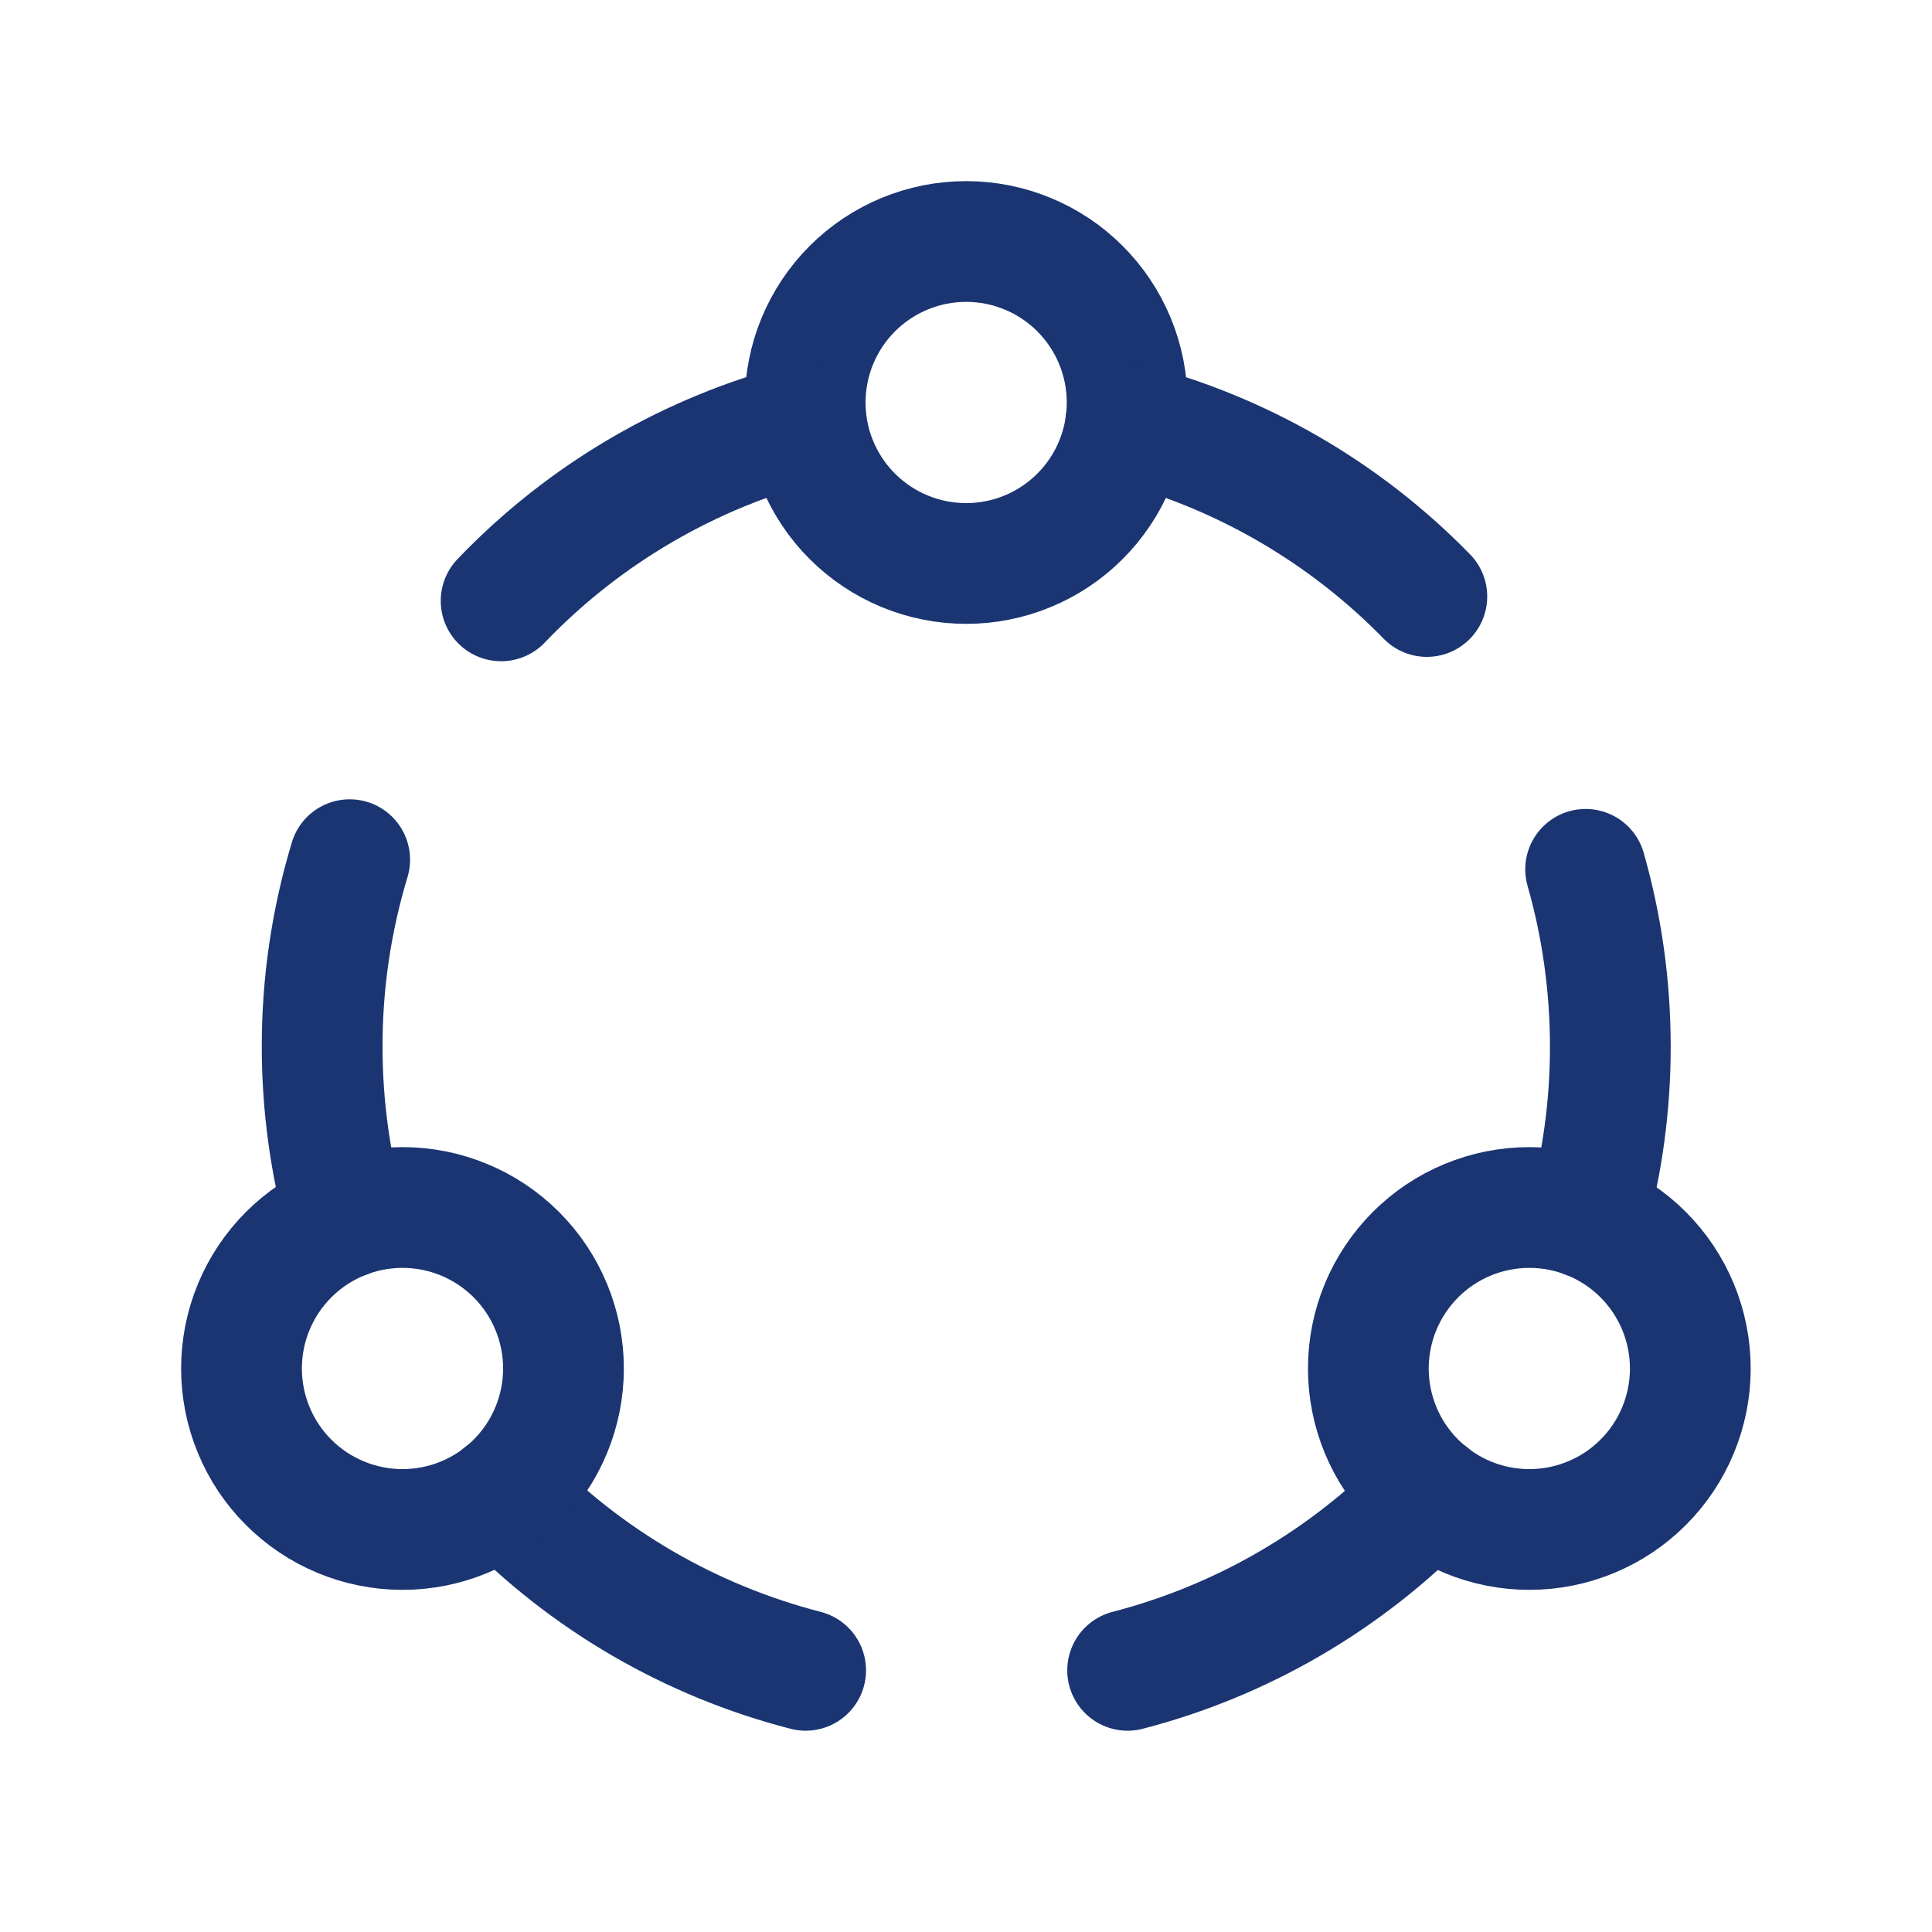
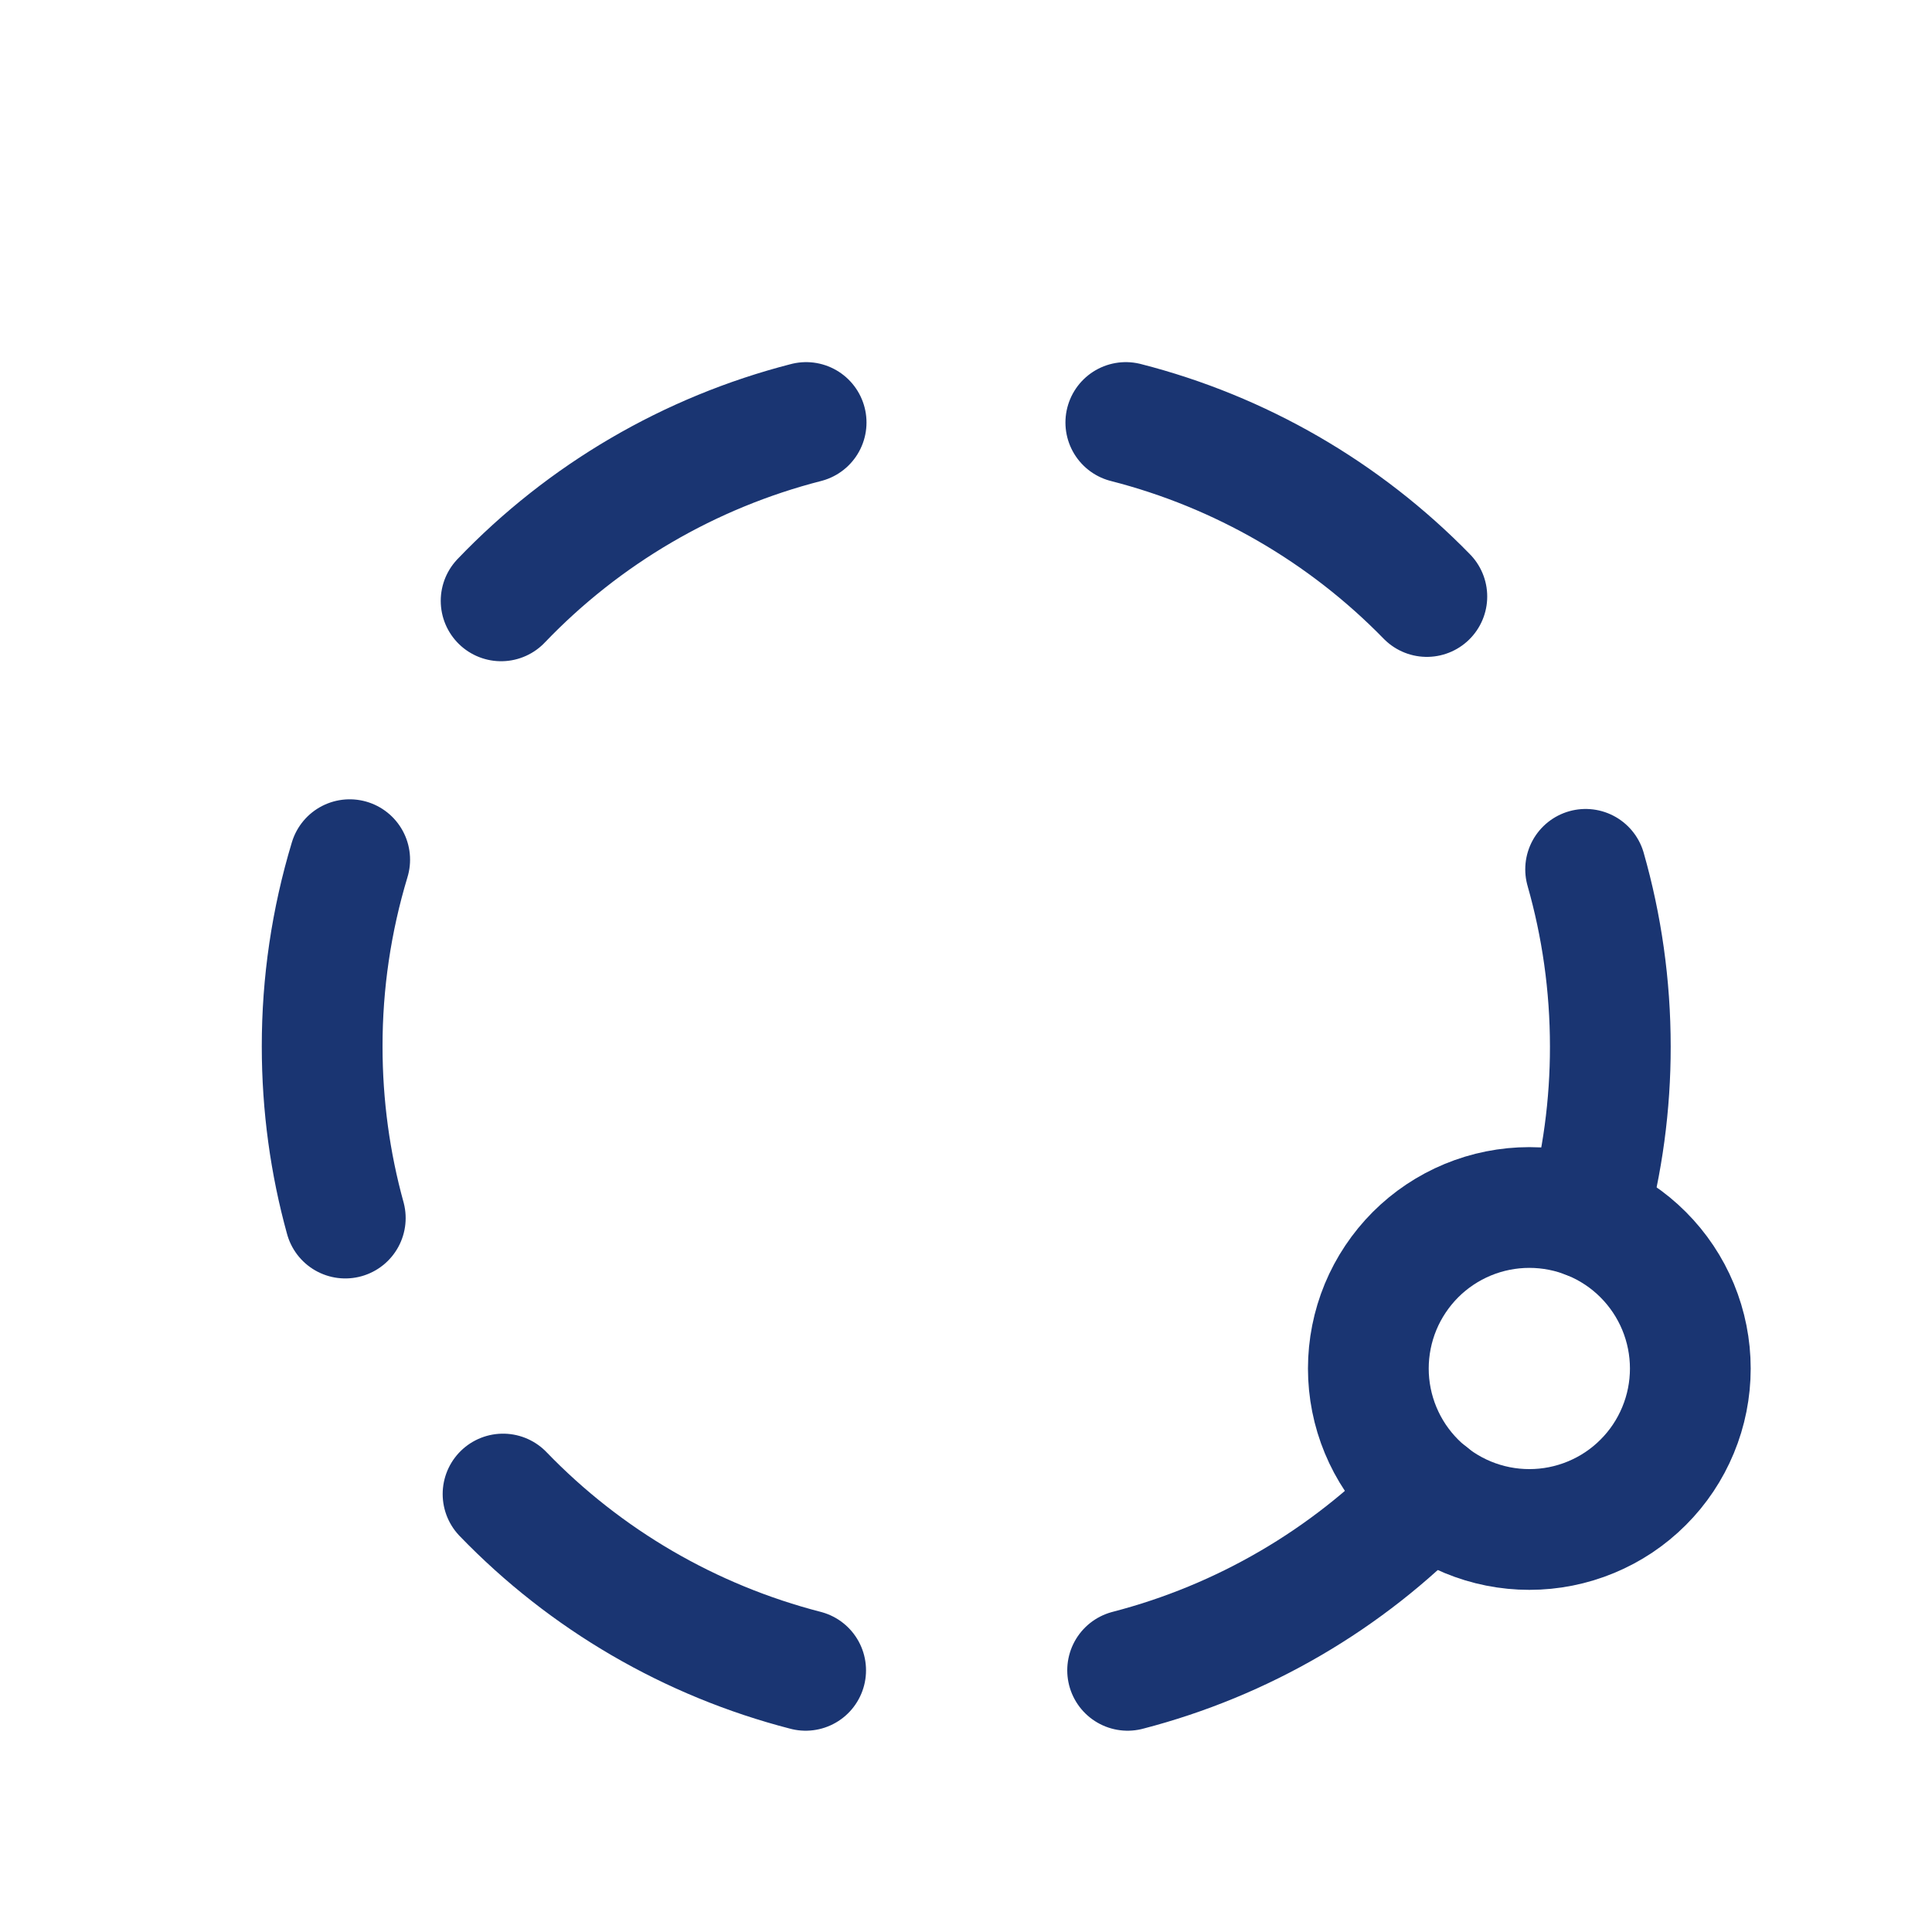
<svg xmlns="http://www.w3.org/2000/svg" width="32" height="32" viewBox="0 0 32 32" fill="none">
-   <path d="M13.336 6.667C13.336 7.017 13.405 7.364 13.539 7.687C13.673 8.011 13.869 8.305 14.117 8.552C14.365 8.8 14.659 8.996 14.982 9.13C15.306 9.264 15.652 9.333 16.003 9.333C16.353 9.333 16.7 9.264 17.023 9.13C17.347 8.996 17.641 8.8 17.888 8.552C18.136 8.305 18.332 8.011 18.466 7.687C18.6 7.364 18.669 7.017 18.669 6.667C18.669 6.316 18.6 5.97 18.466 5.646C18.332 5.323 18.136 5.029 17.888 4.781C17.641 4.533 17.347 4.337 17.023 4.203C16.7 4.069 16.353 4 16.003 4C15.652 4 15.306 4.069 14.982 4.203C14.659 4.337 14.365 4.533 14.117 4.781C13.869 5.029 13.673 5.323 13.539 5.646C13.405 5.97 13.336 6.316 13.336 6.667Z" stroke="#1A3572" stroke-width="2" stroke-linecap="round" stroke-linejoin="round" />
  <path d="M23.633 9.88C22.267 8.48 20.542 7.482 18.647 6.998M13.352 6.998C11.425 7.492 9.675 8.515 8.3 9.952M5.792 14.239C5.489 15.242 5.335 16.284 5.336 17.332C5.336 18.316 5.469 19.27 5.719 20.175M8.332 24.746C9.7 26.164 11.435 27.174 13.344 27.666M18.677 27.666C20.579 27.173 22.308 26.164 23.673 24.751M26.289 20.178C26.544 19.252 26.673 18.296 26.672 17.336C26.672 16.318 26.529 15.332 26.263 14.399" stroke="#1A3572" stroke-width="2" stroke-linecap="round" stroke-linejoin="round" />
-   <path d="M4 22.667C4 23.017 4.069 23.364 4.203 23.687C4.337 24.011 4.533 24.305 4.781 24.552C5.029 24.8 5.323 24.996 5.646 25.13C5.97 25.264 6.316 25.333 6.667 25.333C7.017 25.333 7.364 25.264 7.687 25.13C8.011 24.996 8.305 24.8 8.552 24.552C8.8 24.305 8.996 24.011 9.13 23.687C9.264 23.364 9.333 23.017 9.333 22.667C9.333 21.959 9.052 21.281 8.552 20.781C8.052 20.281 7.374 20 6.667 20C5.959 20 5.281 20.281 4.781 20.781C4.281 21.281 4 21.959 4 22.667Z" stroke="#1A3572" stroke-width="2" stroke-linecap="round" stroke-linejoin="round" />
  <path d="M22.664 22.667C22.664 23.017 22.733 23.364 22.867 23.687C23.001 24.011 23.198 24.305 23.445 24.552C23.693 24.8 23.987 24.996 24.31 25.13C24.634 25.264 24.98 25.333 25.331 25.333C25.681 25.333 26.028 25.264 26.351 25.13C26.675 24.996 26.969 24.8 27.216 24.552C27.464 24.305 27.66 24.011 27.794 23.687C27.928 23.364 27.997 23.017 27.997 22.667C27.997 22.317 27.928 21.97 27.794 21.646C27.66 21.323 27.464 21.029 27.216 20.781C26.969 20.533 26.675 20.337 26.351 20.203C26.028 20.069 25.681 20 25.331 20C24.98 20 24.634 20.069 24.31 20.203C23.987 20.337 23.693 20.533 23.445 20.781C23.198 21.029 23.001 21.323 22.867 21.646C22.733 21.97 22.664 22.317 22.664 22.667Z" stroke="#1A3572" stroke-width="2" stroke-linecap="round" stroke-linejoin="round" />
</svg>